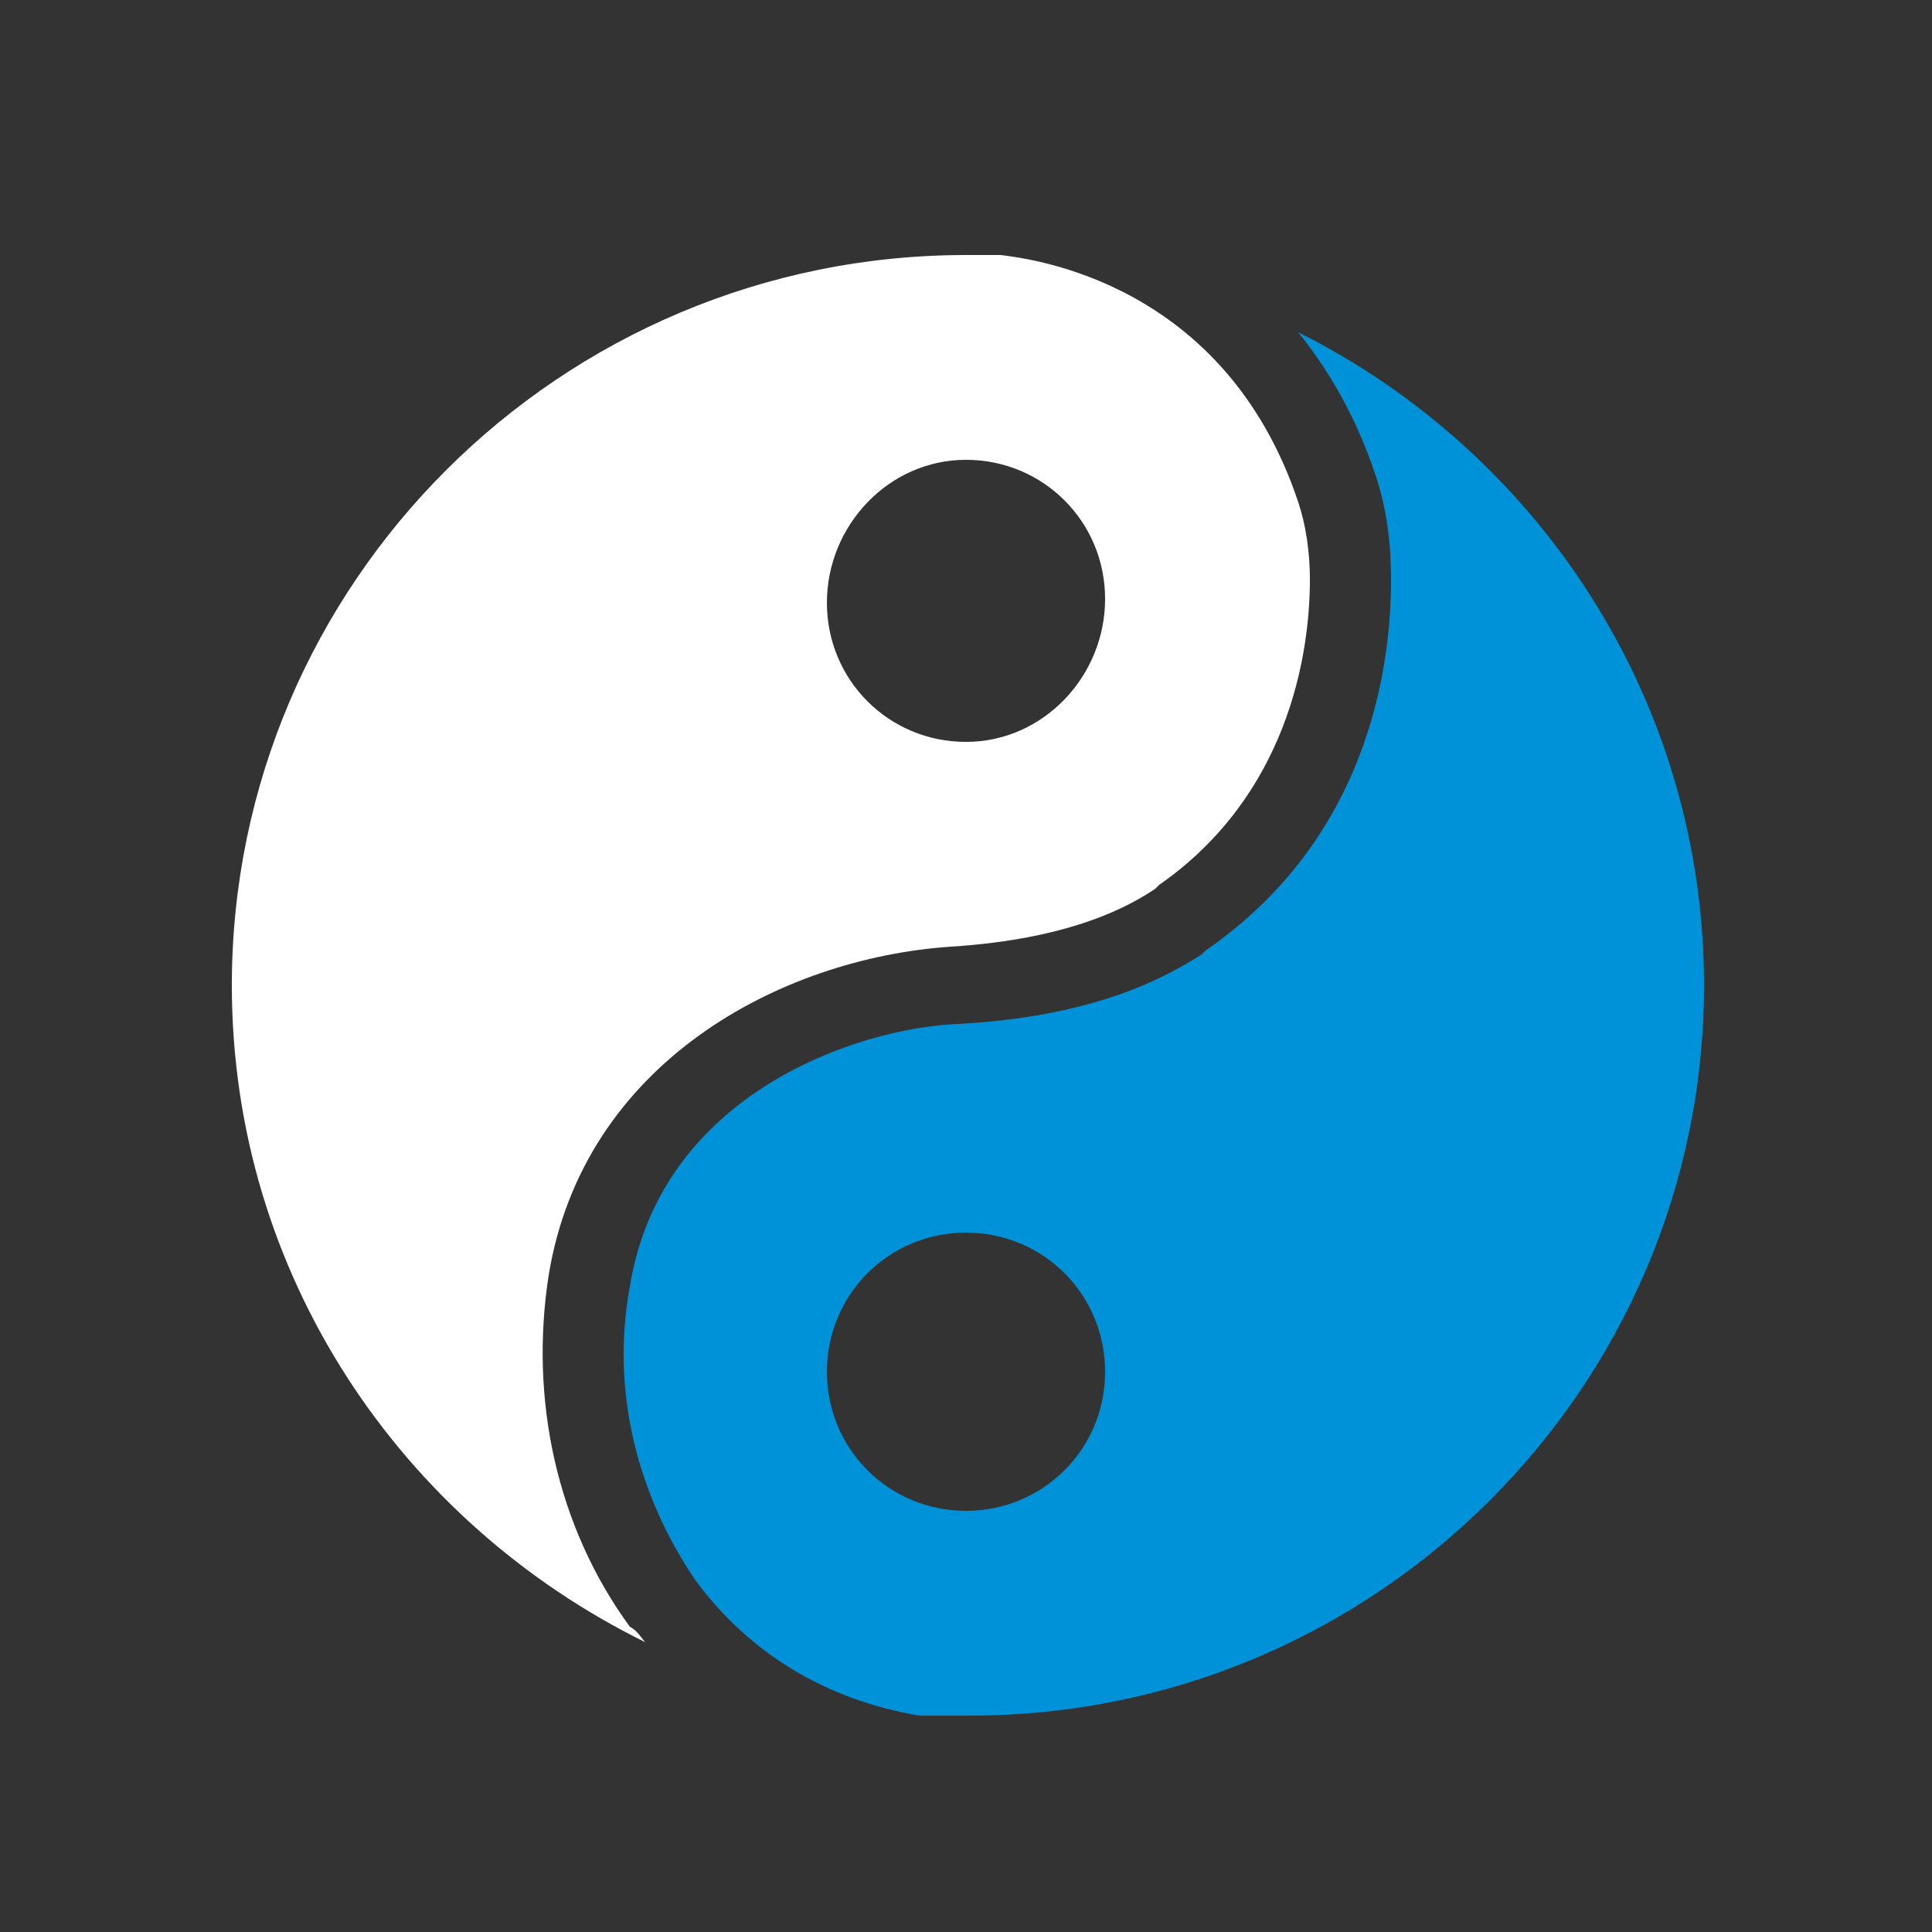
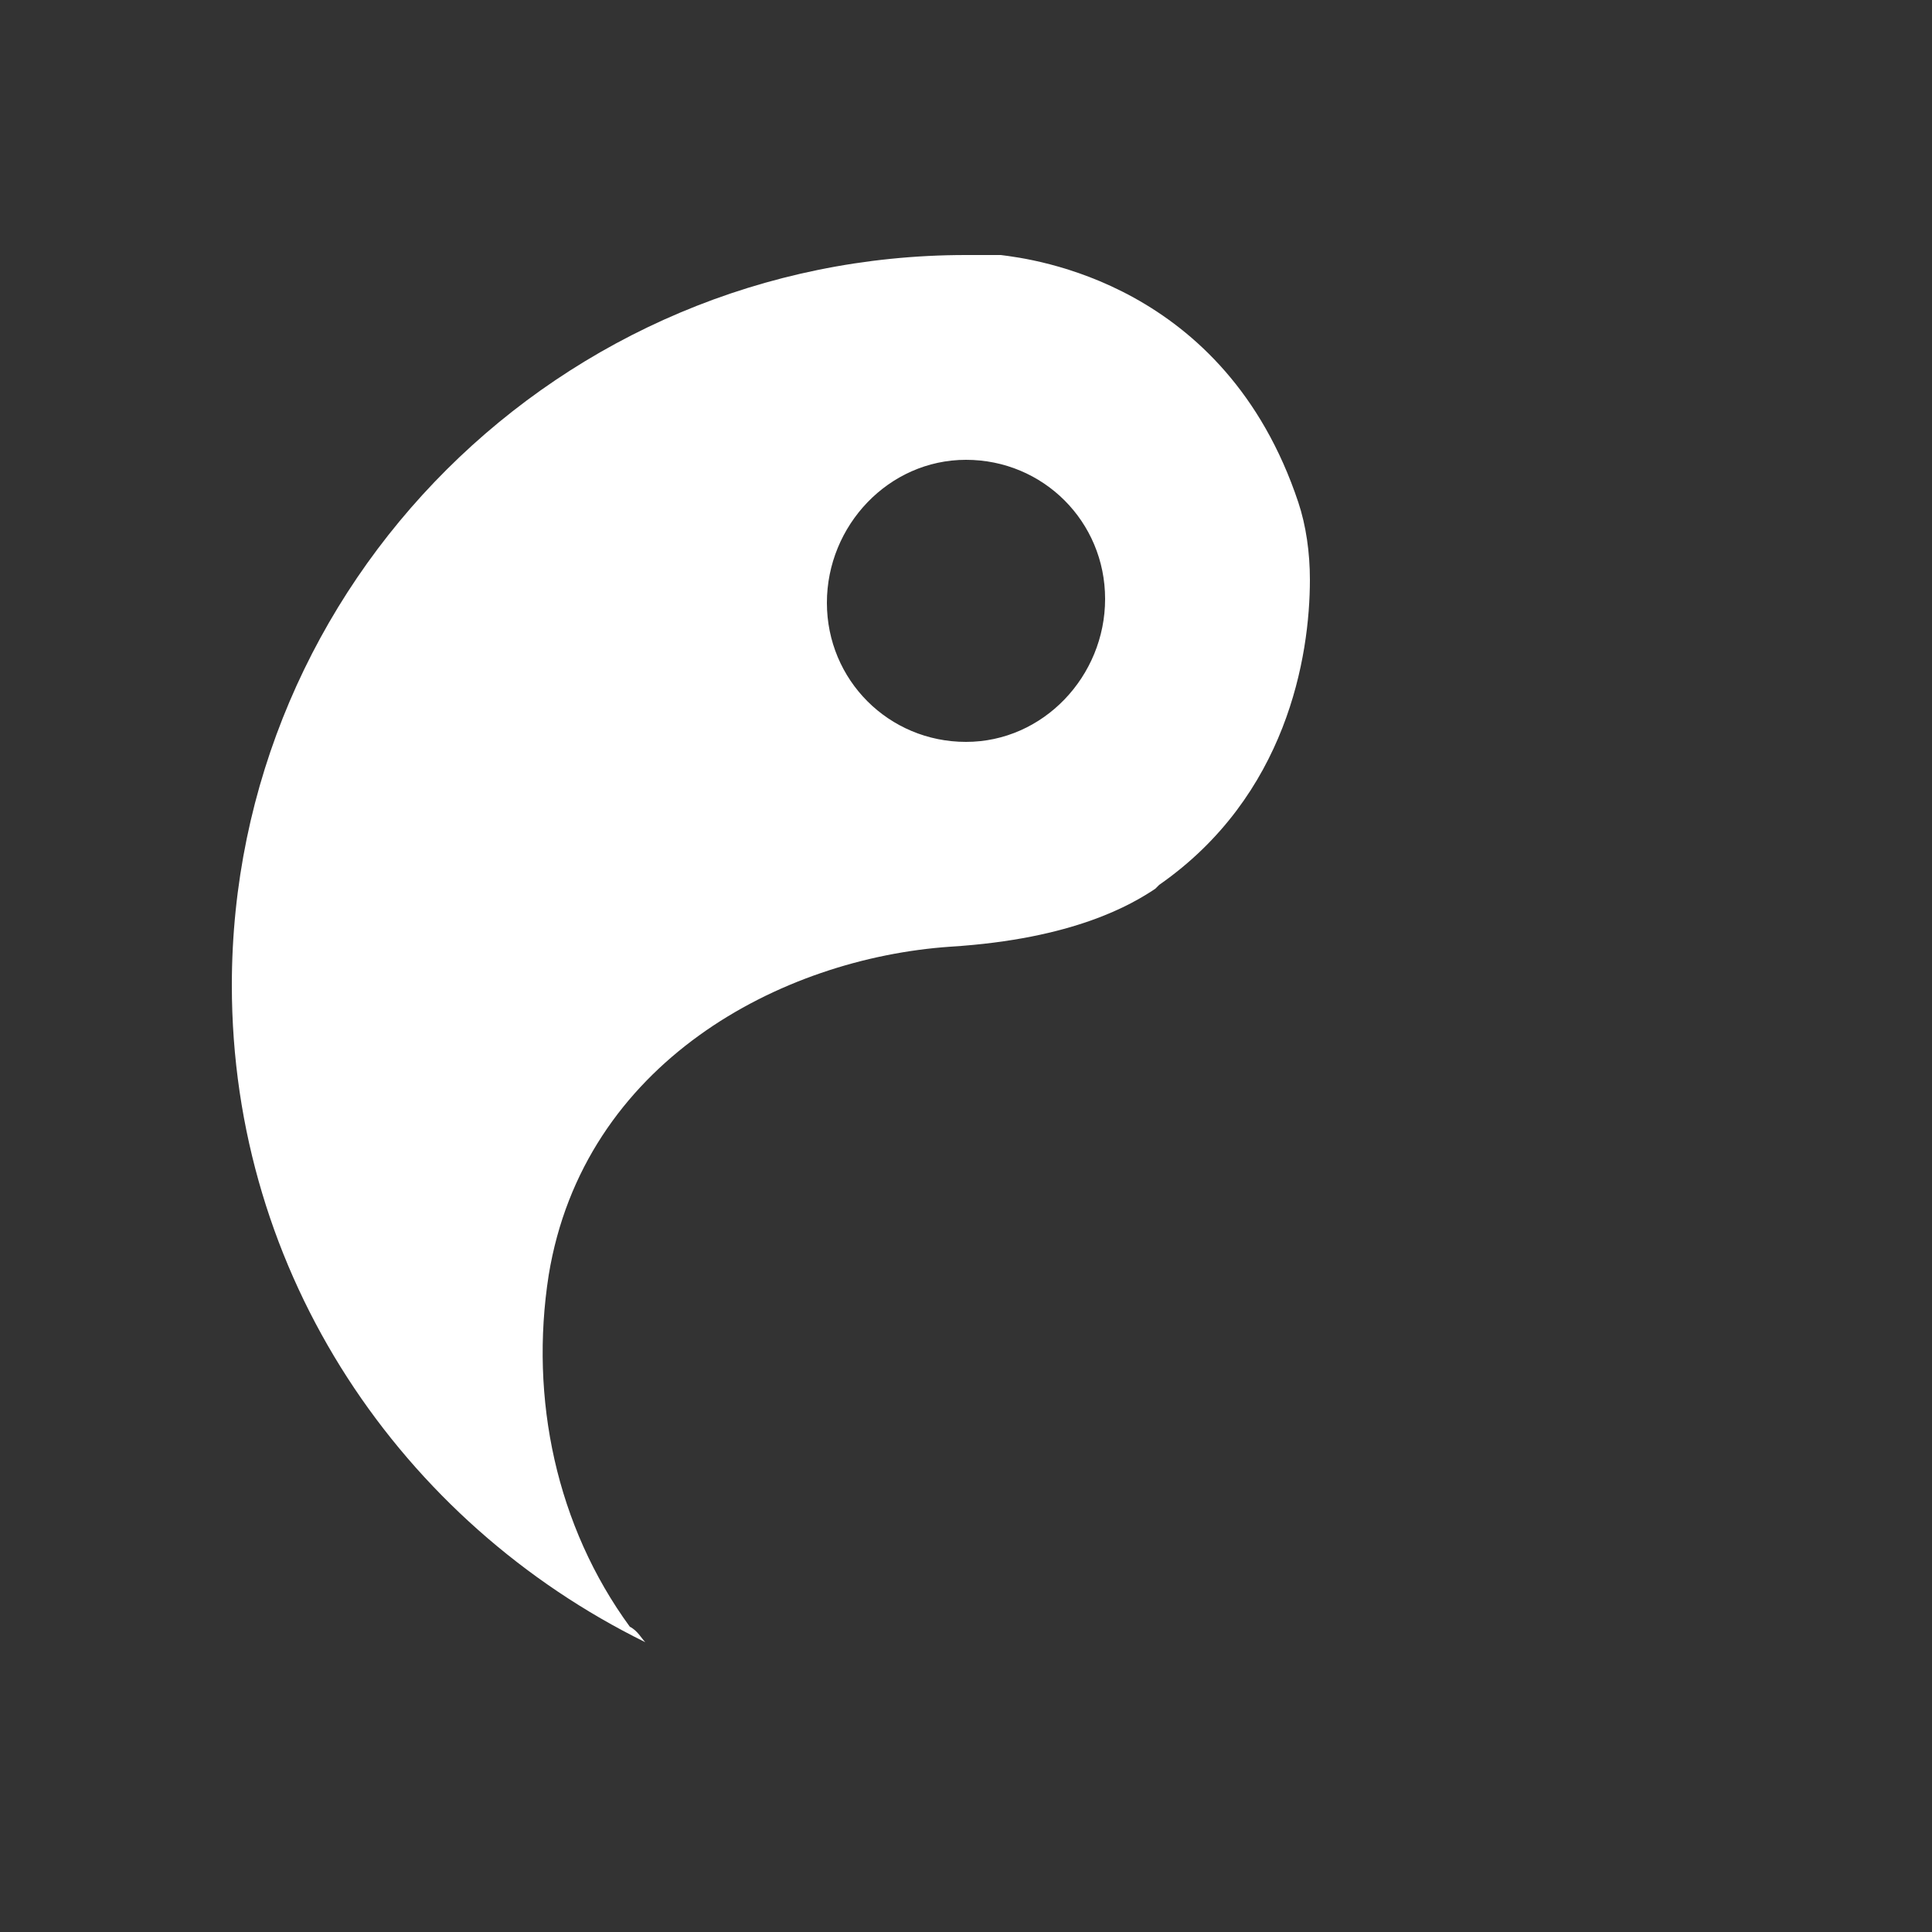
<svg xmlns="http://www.w3.org/2000/svg" version="1.1" id="Capa_1" x="0px" y="0px" viewBox="0 0 50 50" style="enable-background:new 0 0 50 50;" xml:space="preserve">
  <rect x="0" y="0" width="50" height="50" fill="#333333" stroke="none" />
  <style type="text/css">
	.st0{fill:#FFFFFF;}
	.st1{fill:#0092D9;}
</style>
  <path class="st0" d="M14.2,33c0.9-5.5,6-8.2,10.4-8.5c3.2-0.2,4.7-1.1,5.3-1.5l0.1-0.1c3.3-2.3,3.9-5.9,3.9-7.9c0-0.7-0.1-1.4-0.3-2  c-1.9-5.7-6.9-6.3-7.7-6.4c-0.3,0-0.6,0-0.9,0c-10.5,0-19,8.5-19,18.9c0,7.5,4.4,13.9,10.7,17c-0.1-0.1-0.2-0.3-0.4-0.4  C14.4,39.5,13.7,36.2,14.2,33z M25,11.9c2,0,3.6,1.6,3.6,3.6S27,19.2,25,19.2s-3.6-1.6-3.6-3.6S23,11.9,25,11.9z" />
-   <path class="st1" d="M36,15c0,2.3-0.6,6.7-4.8,9.6l-0.1,0.1c-0.8,0.5-2.6,1.6-6.3,1.8c-2.6,0.1-7.7,1.8-8.5,6.8  c-0.5,2.7,0.2,5.4,1.7,7.6c1.4,1.9,3.4,3.1,5.8,3.5c0.4,0,0.9,0,1.3,0c10.5,0,19-8.5,19-18.9c0-7.4-4.3-13.8-10.5-16.9  c0.8,1,1.5,2.2,2,3.7C35.9,13.2,36,14.1,36,15z M25,39.1c-2,0-3.6-1.6-3.6-3.6c0-2,1.6-3.6,3.6-3.6s3.6,1.6,3.6,3.6  C28.6,37.5,27,39.1,25,39.1z" />
</svg>